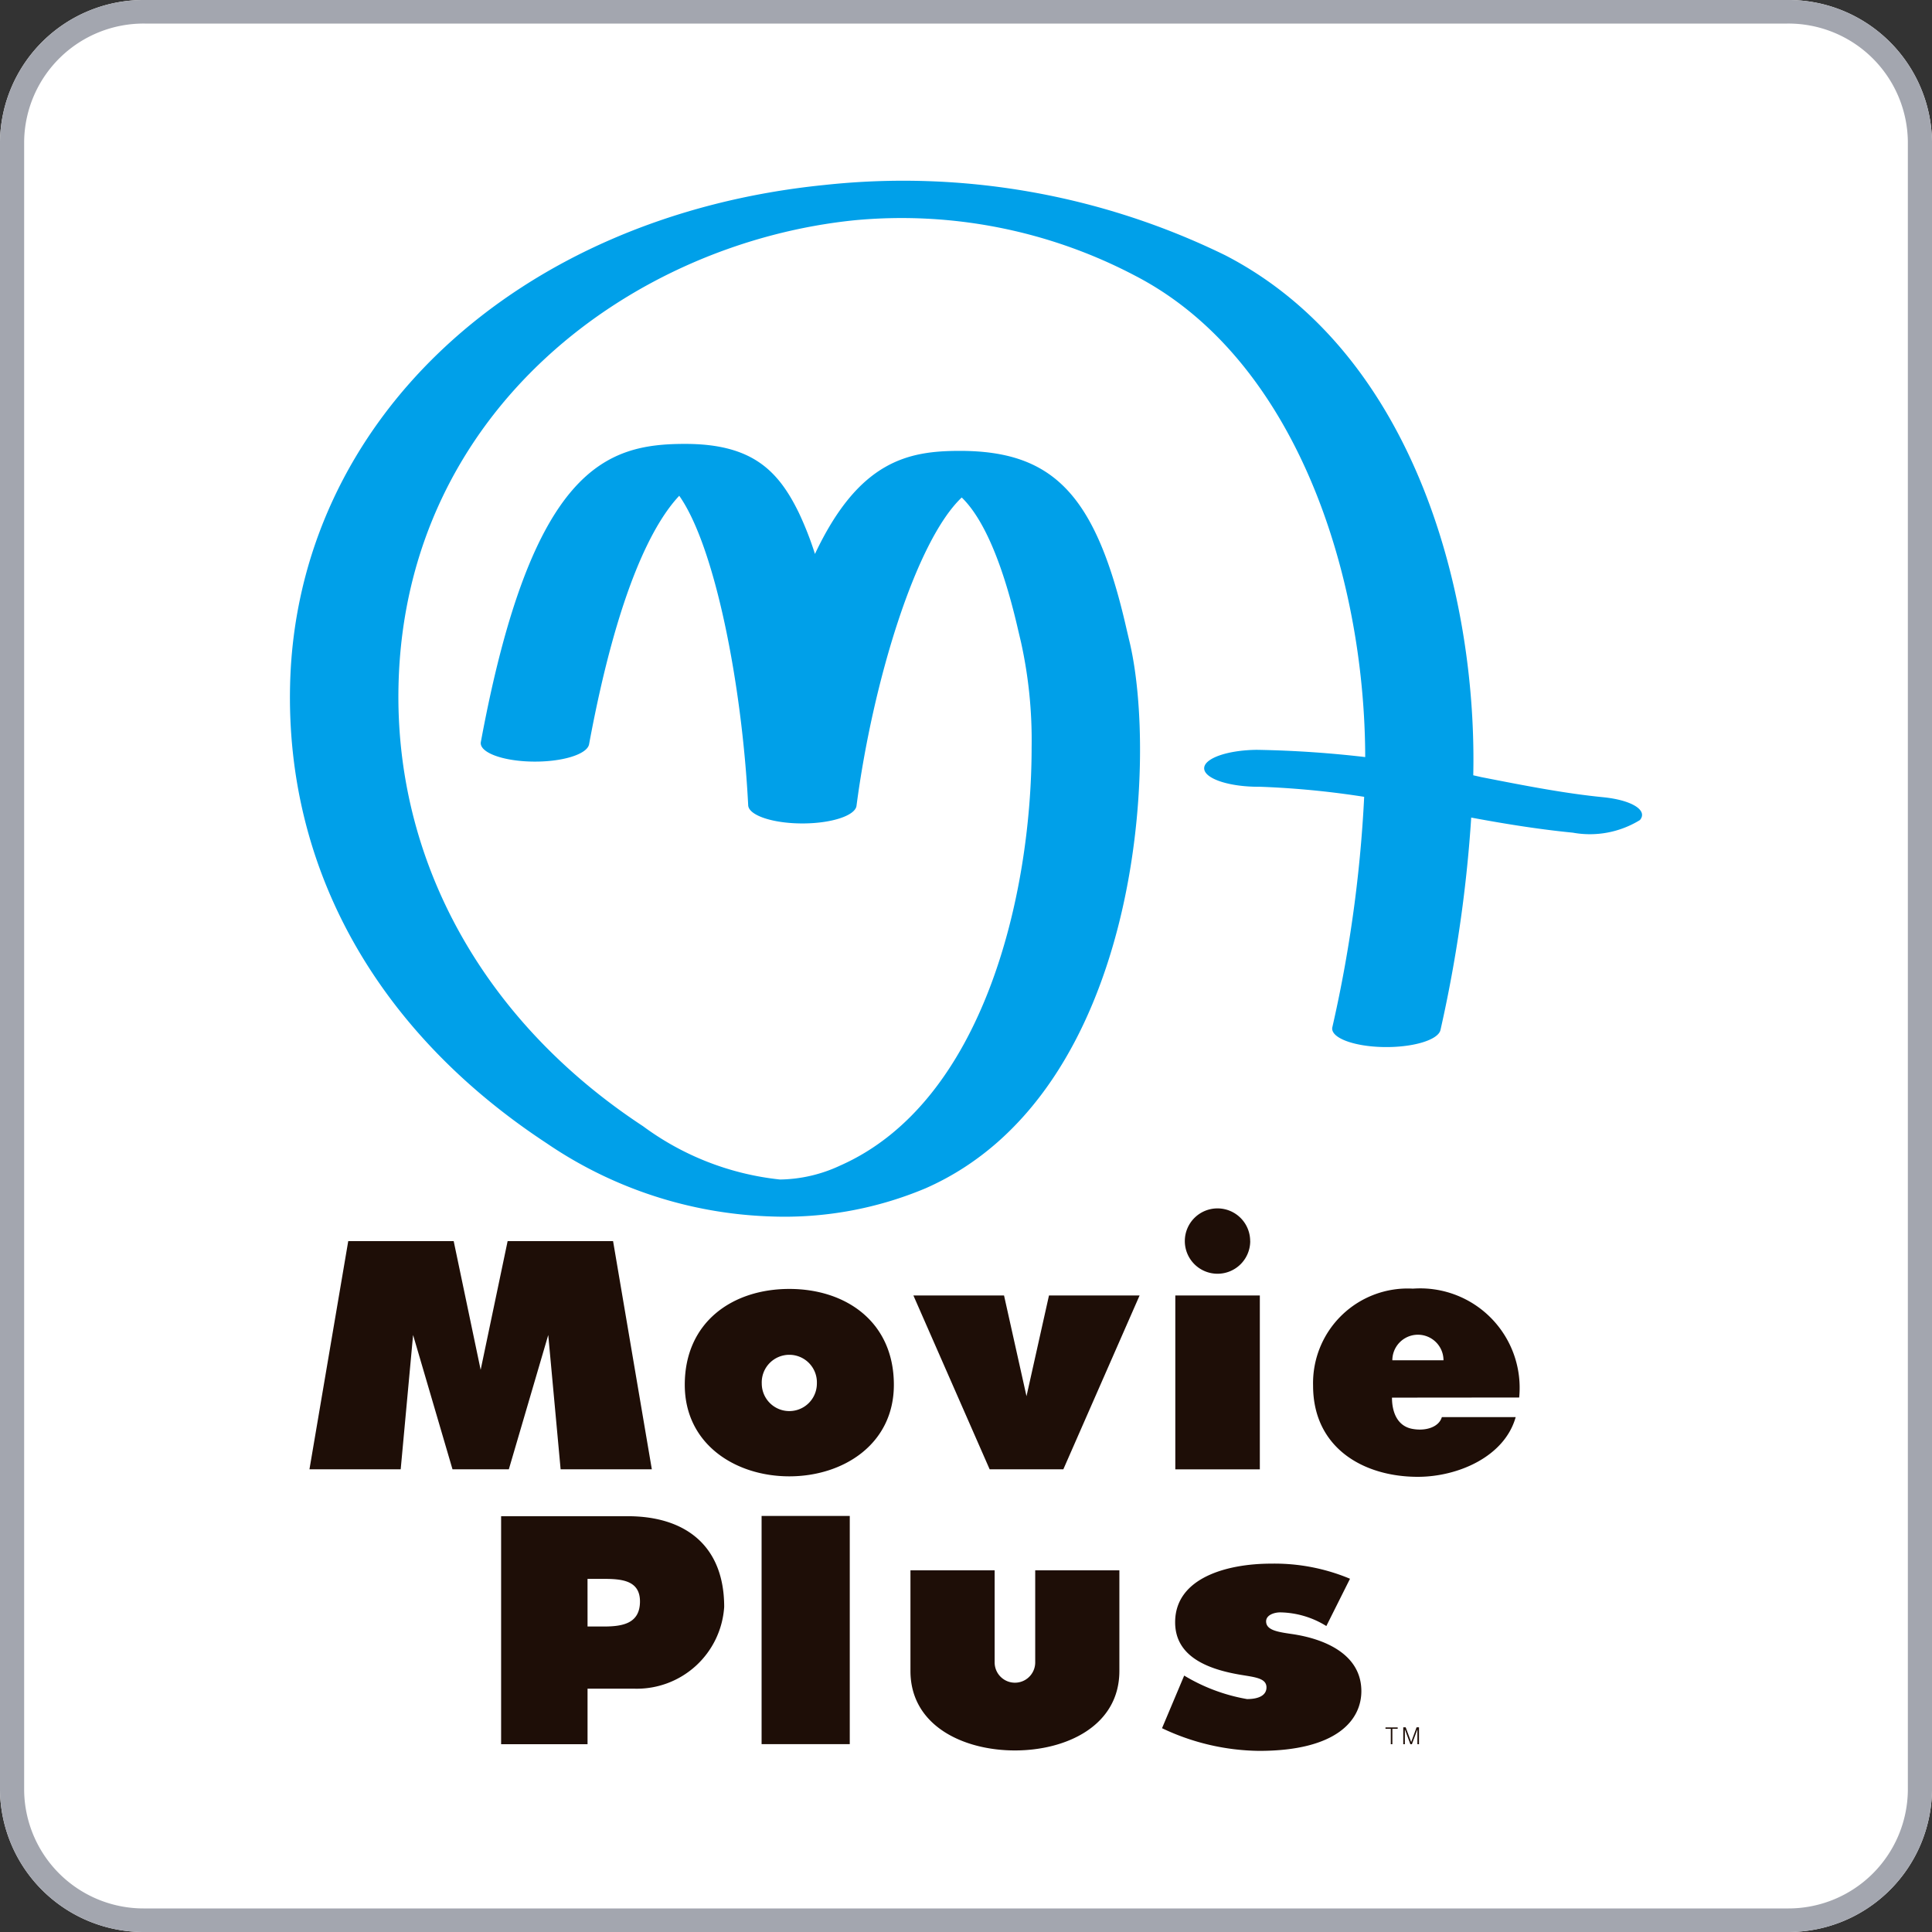
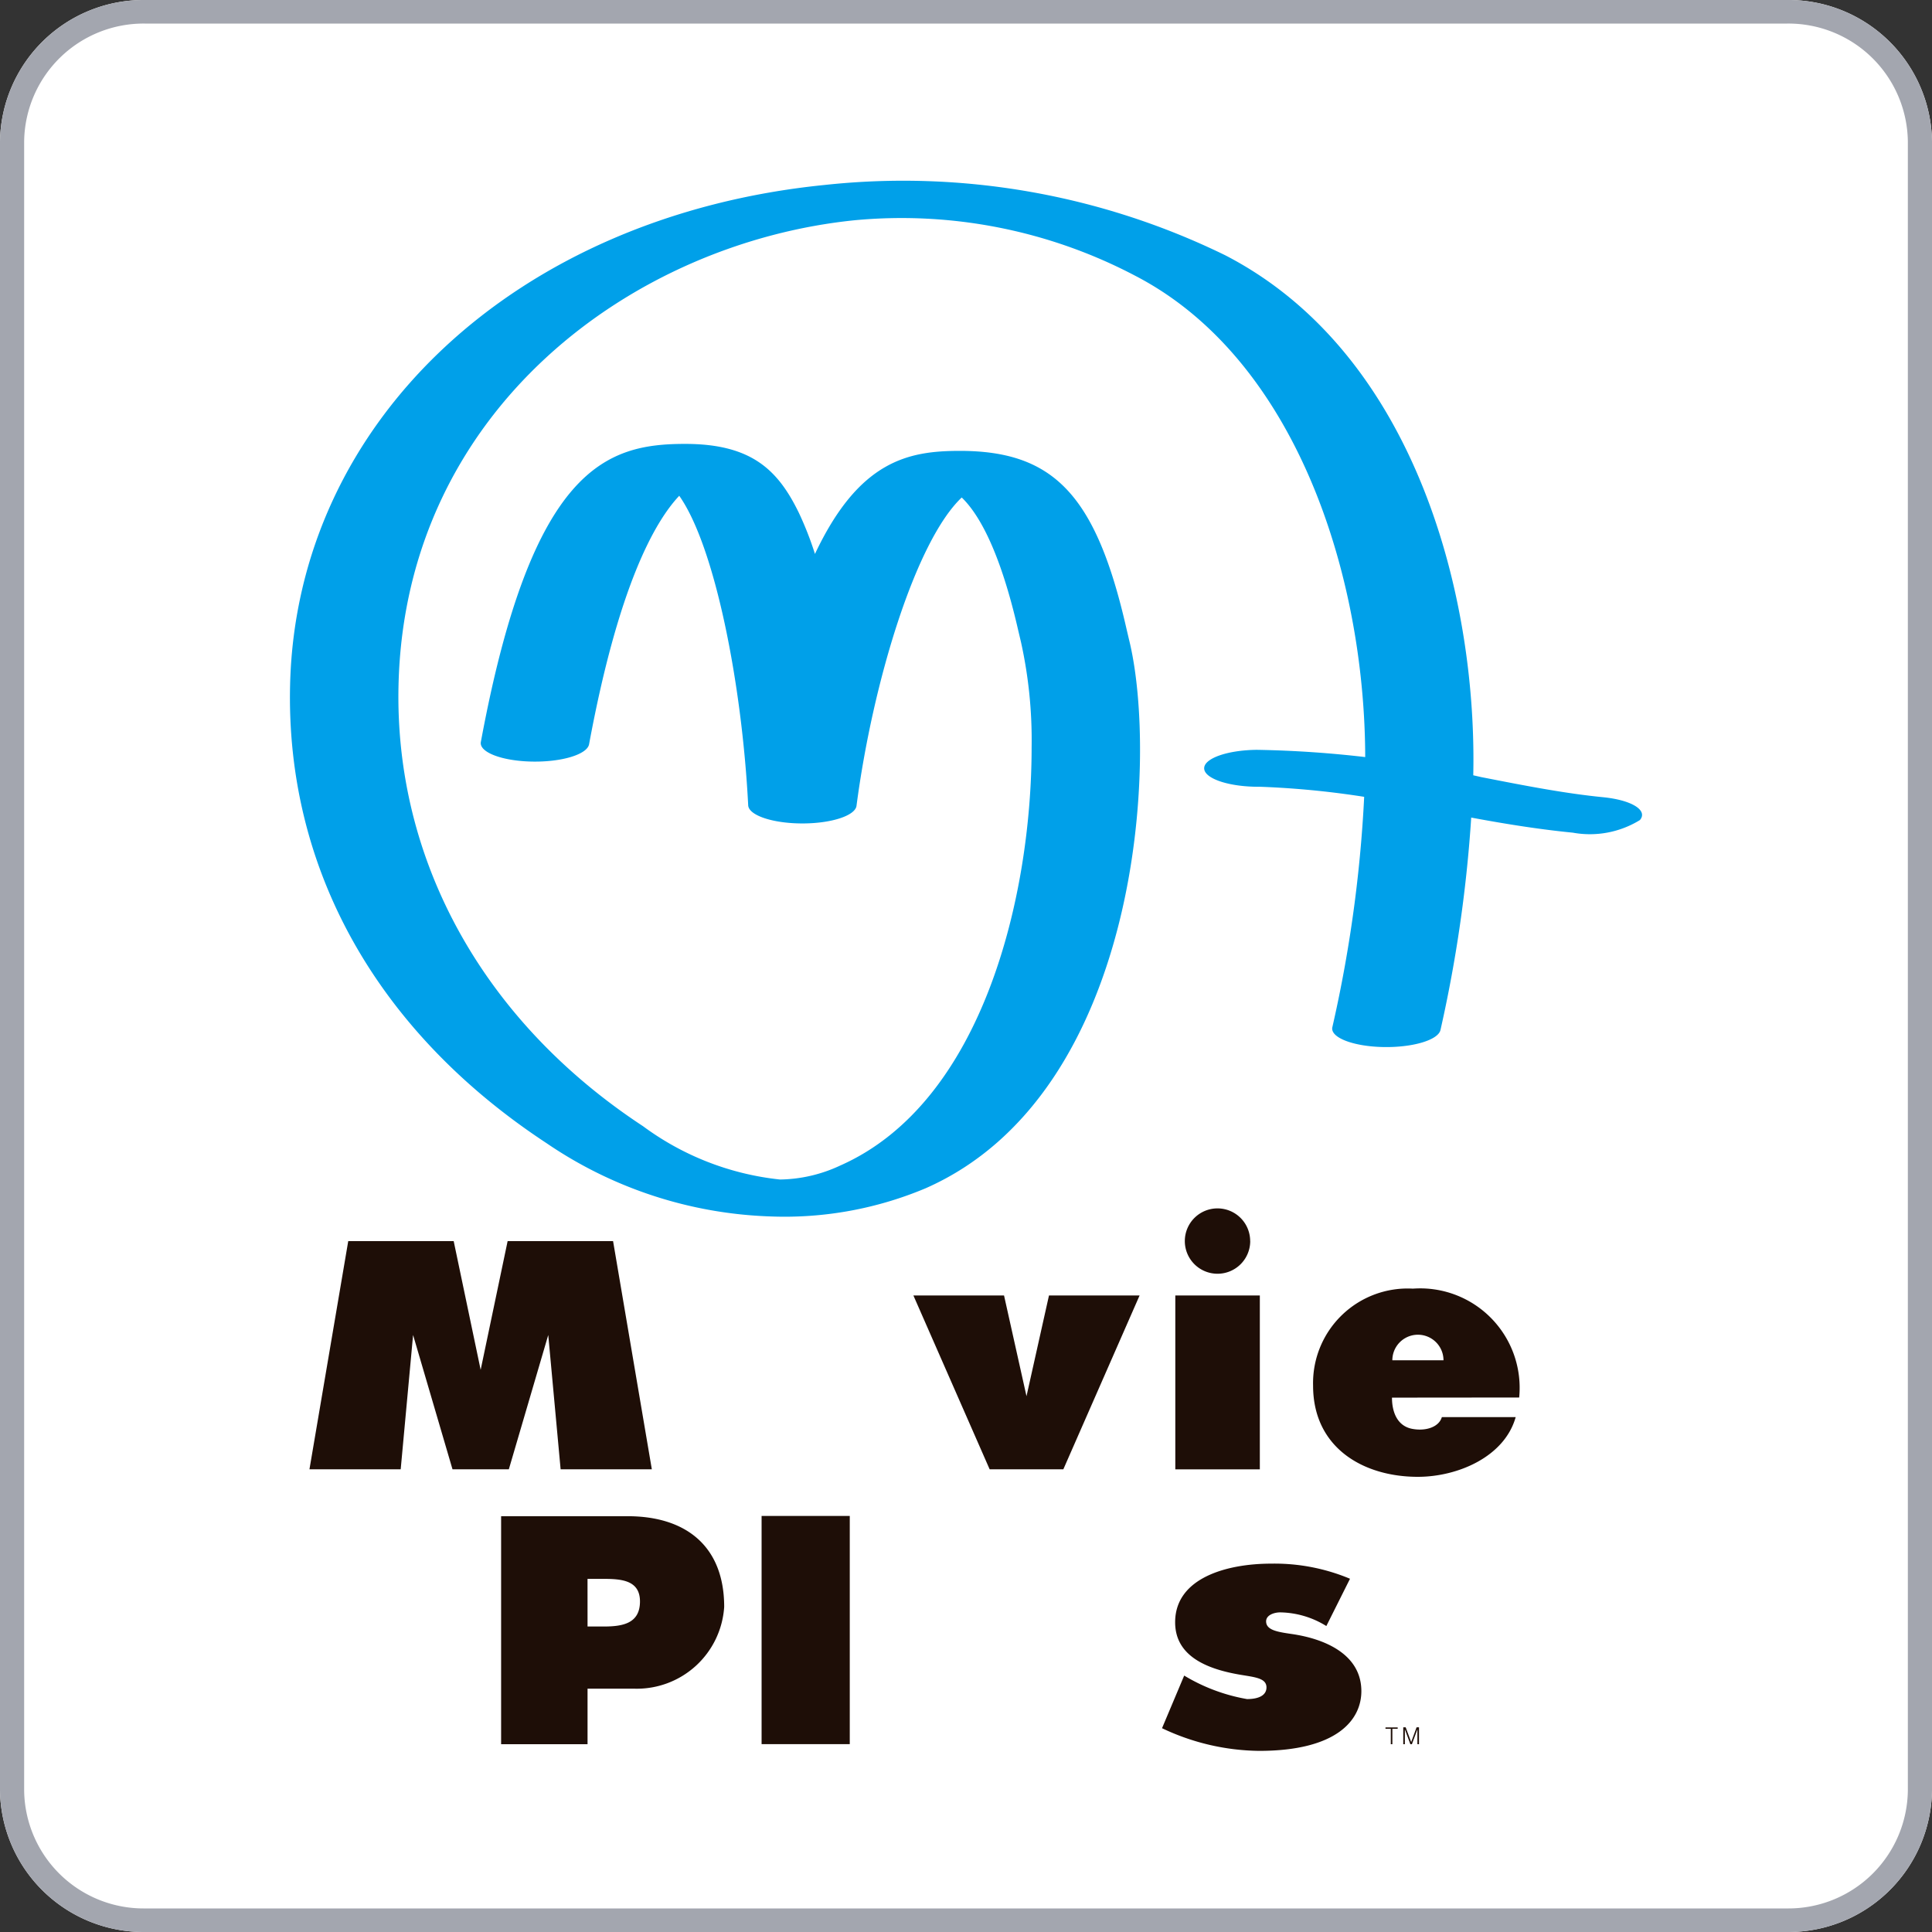
<svg xmlns="http://www.w3.org/2000/svg" id="レイヤー_1" data-name="レイヤー 1" viewBox="0 0 80 80">
  <rect x="0" y="0" width="80" height="80" fill="#333333" stroke="none" />
  <defs>
    <style>.cls-1{fill:#fff;}.cls-2{fill:#a3a6af;}.cls-3{fill:#1e0e07;}.cls-4{fill:#00a0e9;}</style>
  </defs>
  <path class="cls-1" d="M74,0H6A5.946,5.946,0,0,0,0,5.854V74.146A5.946,5.946,0,0,0,6,80H74a5.946,5.946,0,0,0,6-5.854V5.854A5.946,5.946,0,0,0,74,0Z" />
  <path class="cls-2" d="M74,.976a4.946,4.946,0,0,1,5,4.878V74.146a4.946,4.946,0,0,1-5,4.878H6a4.946,4.946,0,0,1-5-4.878V5.854A4.946,4.946,0,0,1,6,.976H74M74,0H6A5.946,5.946,0,0,0,0,5.854V74.146A5.946,5.946,0,0,0,6,80H74a5.946,5.946,0,0,0,6-5.854V5.854A5.946,5.946,0,0,0,74,0Z" />
  <path class="cls-3" d="M20.75,62.783h5.243c2.385,0,3.994,1.22,3.994,3.754a3.624,3.624,0,0,1-3.7,3.388H24.329v2.3H20.75Zm3.579,4.567H25c.776,0,1.5-.12,1.5-1.039,0-.888-.79-.933-1.519-.933h-.653Z" />
  <path class="cls-3" d="M31.536,62.772h3.651v9.449H31.536Z" />
-   <path class="cls-3" d="M41.186,65.025v3.812a.84.84,0,1,0,1.68,0V65.025h3.485v4.164c0,2.277-2.2,3.293-4.325,3.293S37.7,71.466,37.7,69.189V65.025Z" />
  <path class="cls-3" d="M49.035,69.382a7.517,7.517,0,0,0,2.6.973c.561,0,.807-.2.807-.482,0-.4-.51-.425-1.139-.535-1.352-.237-2.643-.772-2.643-2.163,0-1.85,2.165-2.428,3.974-2.428a8.087,8.087,0,0,1,3.267.626l-.98,1.958a3.722,3.722,0,0,0-1.908-.566c-.254,0-.586.11-.586.372,0,.362.471.437,1.044.521,1.459.208,2.9.882,2.9,2.369,0,1.185-1,2.473-4.238,2.473a9.57,9.57,0,0,1-4.016-.939Z" />
-   <path class="cls-3" d="M37.013,57.342c0,2.462-2.1,3.79-4.329,3.79s-4.329-1.328-4.329-3.79c0-2.6,1.976-3.97,4.329-3.97S37.013,54.742,37.013,57.342Zm-5.47-.053a1.141,1.141,0,0,0,2.282,0,1.142,1.142,0,1,0-2.282,0Z" />
  <path class="cls-3" d="M57.639,57.873c0,.6.221,1.2.881,1.3.532.088,1.063-.083,1.184-.493h3.057c-.461,1.644-2.4,2.472-4.051,2.472-2.265,0-4.338-1.207-4.338-3.776a3.918,3.918,0,0,1,4.134-4.016,4.118,4.118,0,0,1,4.4,4.508Zm2.133-1.546a1.059,1.059,0,0,0-2.118,0Z" />
  <path class="cls-3" d="M48.667,53.643h3.5v7.2h-3.5Zm3.1-2.252a1.353,1.353,0,1,0-1.353,1.352A1.353,1.353,0,0,0,51.769,51.391Z" />
  <polygon class="cls-3" points="25.386 51.391 21.02 51.391 19.903 56.722 18.786 51.391 14.42 51.391 12.814 60.84 16.592 60.84 17.105 55.279 18.737 60.84 19.645 60.84 20.161 60.84 21.07 60.84 22.702 55.279 23.214 60.84 26.991 60.84 25.386 51.391" />
  <polygon class="cls-3" points="43.436 53.643 42.505 57.814 41.575 53.643 37.822 53.643 40.979 60.84 42.505 60.84 44.031 60.84 47.188 53.643 43.436 53.643" />
  <path class="cls-4" d="M34.135,7.66C21.384,8.944,12.287,17.444,12.013,28.33c-.192,7.632,3.583,14.385,10.629,19.014A17.461,17.461,0,0,0,31.9,50.37,15.058,15.058,0,0,0,38.337,49.2c8.923-3.941,9.631-17.86,8.409-22.734l-.107-.457c-1.253-5.487-2.992-7.339-6.893-7.339-2.116,0-4.171.386-6,4.268a13.718,13.718,0,0,0-.665-1.7c-.859-1.764-1.947-2.857-4.711-2.857-3.252,0-6.345.944-8.459,12.342-.078.422.861.785,2.1.812s2.3-.293,2.381-.715c1.216-6.562,2.718-9.214,3.734-10.291,1.481,2.1,2.6,7.808,2.855,12.817.021.413,1,.745,2.213.751s2.217-.318,2.272-.73c.672-5.115,2.449-10.959,4.357-12.767.694.67,1.58,2.174,2.345,5.527l.111.469a18.8,18.8,0,0,1,.438,4.359c0,6.041-1.966,14.675-7.929,17.309a6.05,6.05,0,0,1-2.49.577,11.575,11.575,0,0,1-5.671-2.207c-6.617-4.348-10.307-11.016-10.124-18.3.287-11.395,9.728-18.292,18.906-19.216A20.775,20.775,0,0,1,47,11.415c6.882,3.558,9.74,13.038,9.519,20.856a55.073,55.073,0,0,1-1.35,10.267c-.088.421.843.787,2.079.817s2.309-.287,2.4-.709A56.406,56.406,0,0,0,61,32.286c.21-7.461-2.35-17.624-10.26-21.713A30.34,30.34,0,0,0,34.135,7.66Z" />
  <path class="cls-4" d="M52.042,31.049c-1.238.012-2.214.364-2.179.786s1.069.755,2.307.743a36.308,36.308,0,0,1,6.931.927c1.928.377,3.922.767,6.026.974a3.951,3.951,0,0,0,2.778-.522c.344-.406-.342-.83-1.532-.947-1.586-.156-3.263-.484-5.039-.832A44.994,44.994,0,0,0,52.042,31.049Z" />
  <path class="cls-3" d="M57.37,71.529h.505v.056h-.22v.639H57.59v-.639h-.22Z" />
  <path class="cls-3" d="M58.106,72.224v-.7h.1l.228.613h0l.224-.613h.1v.7h-.066v-.619h0l-.228.619H58.4l-.228-.619h0v.619Z" />
</svg>